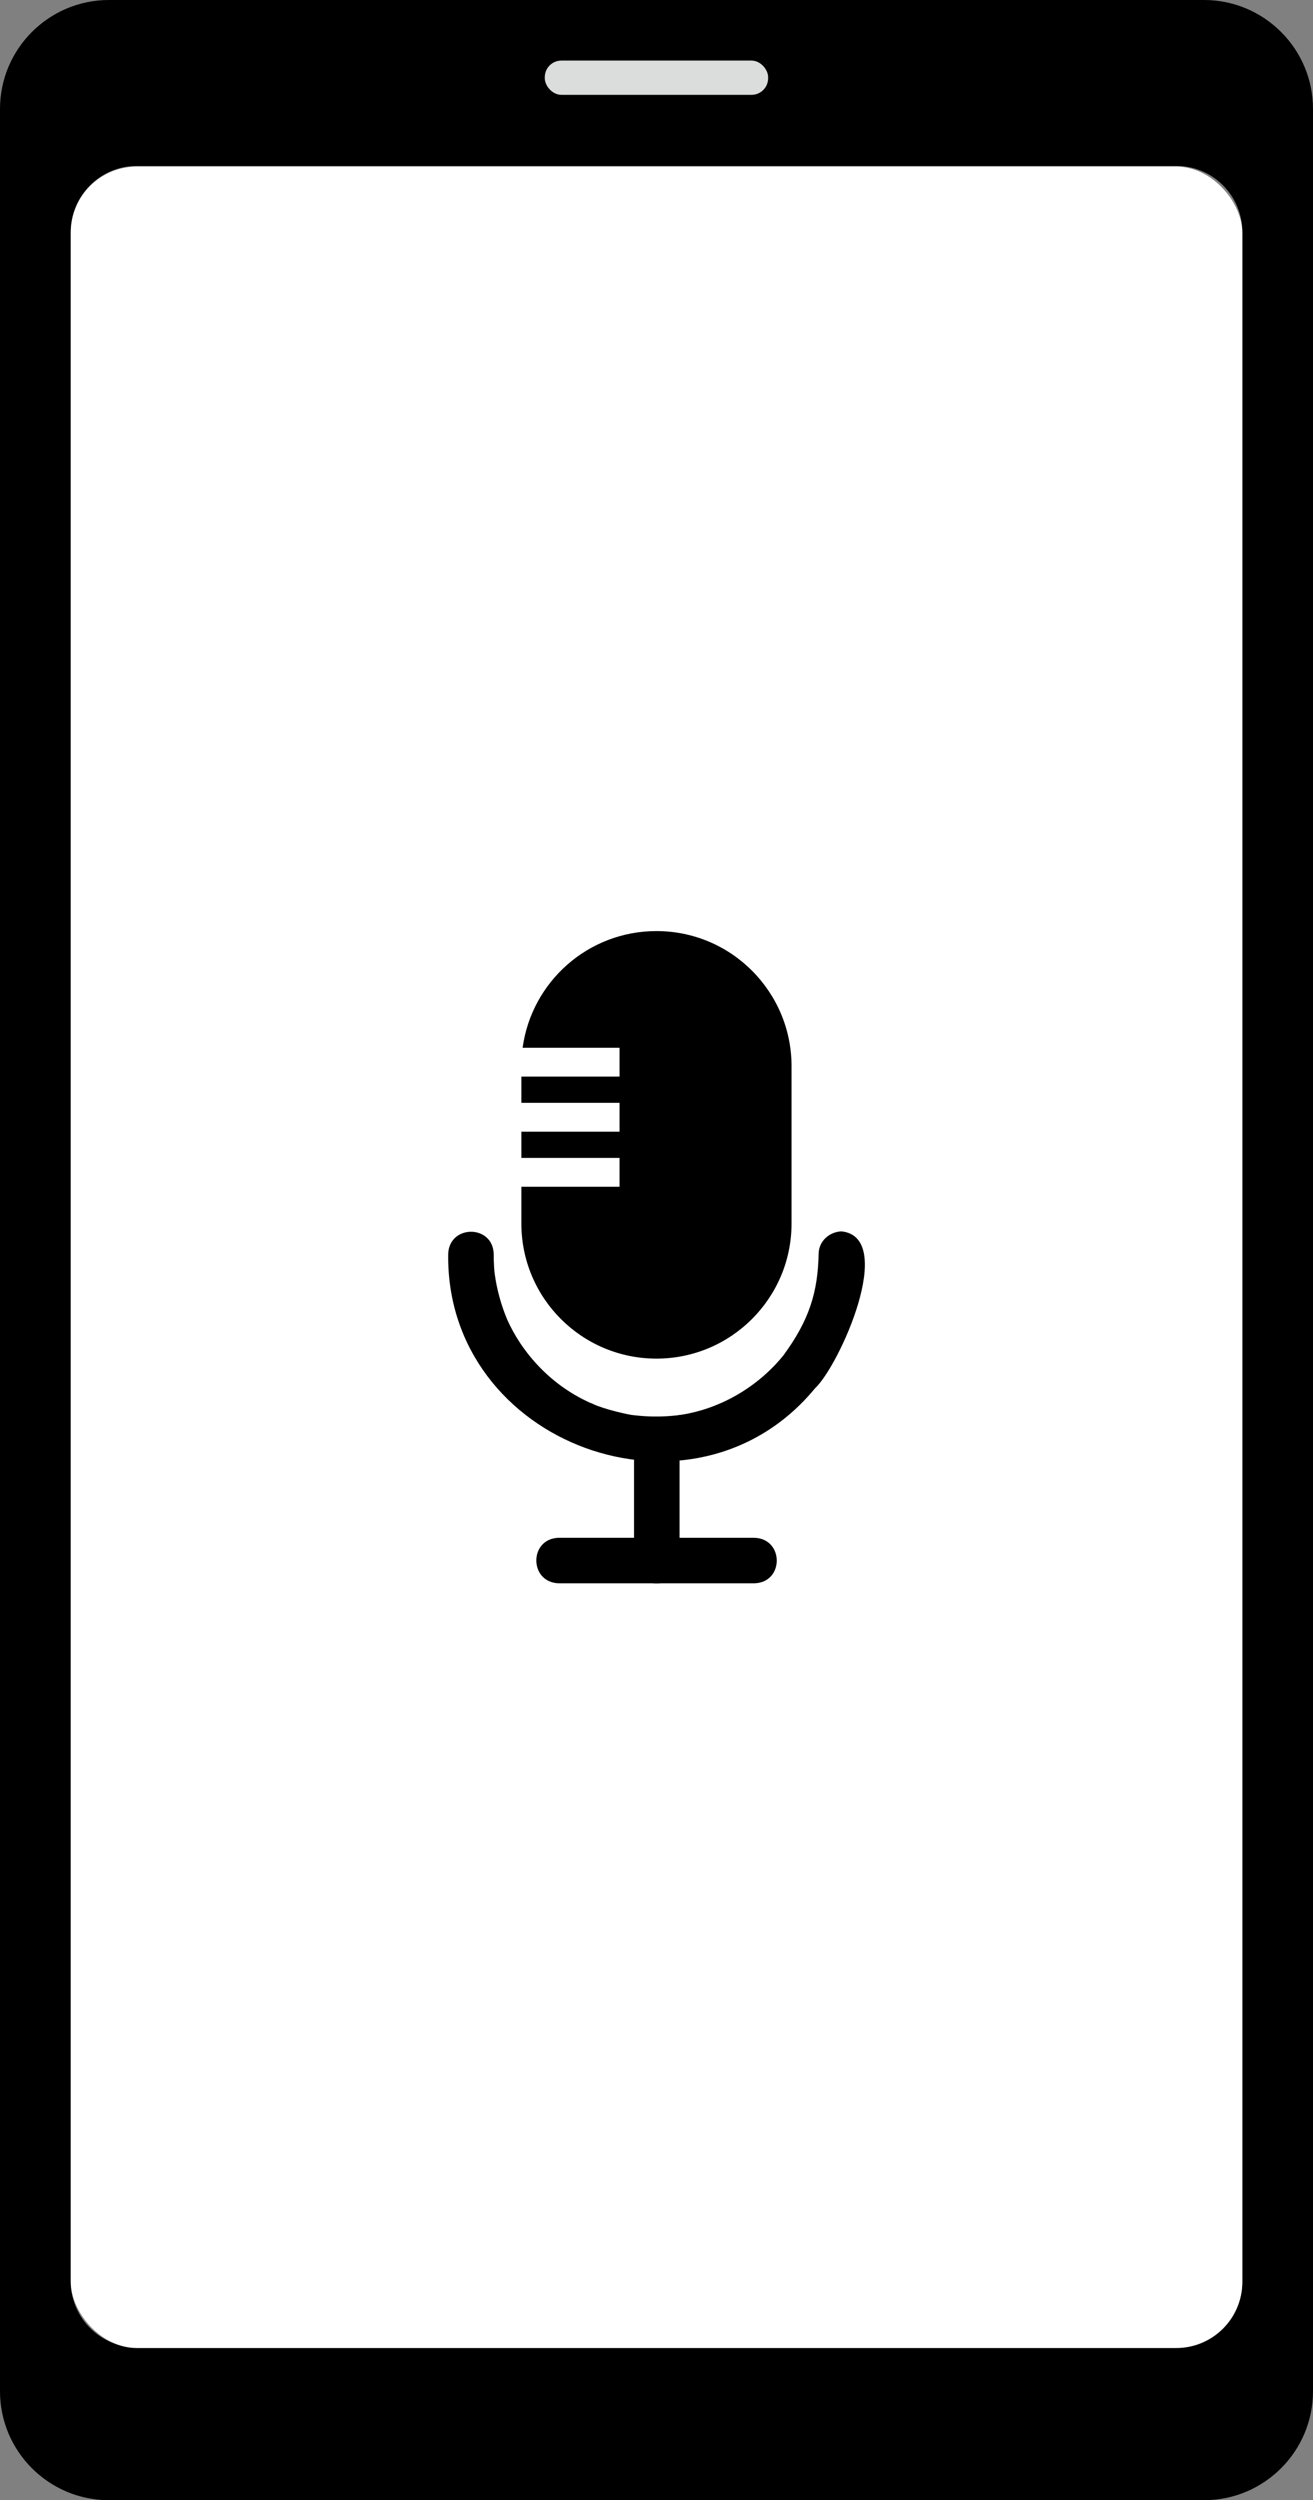
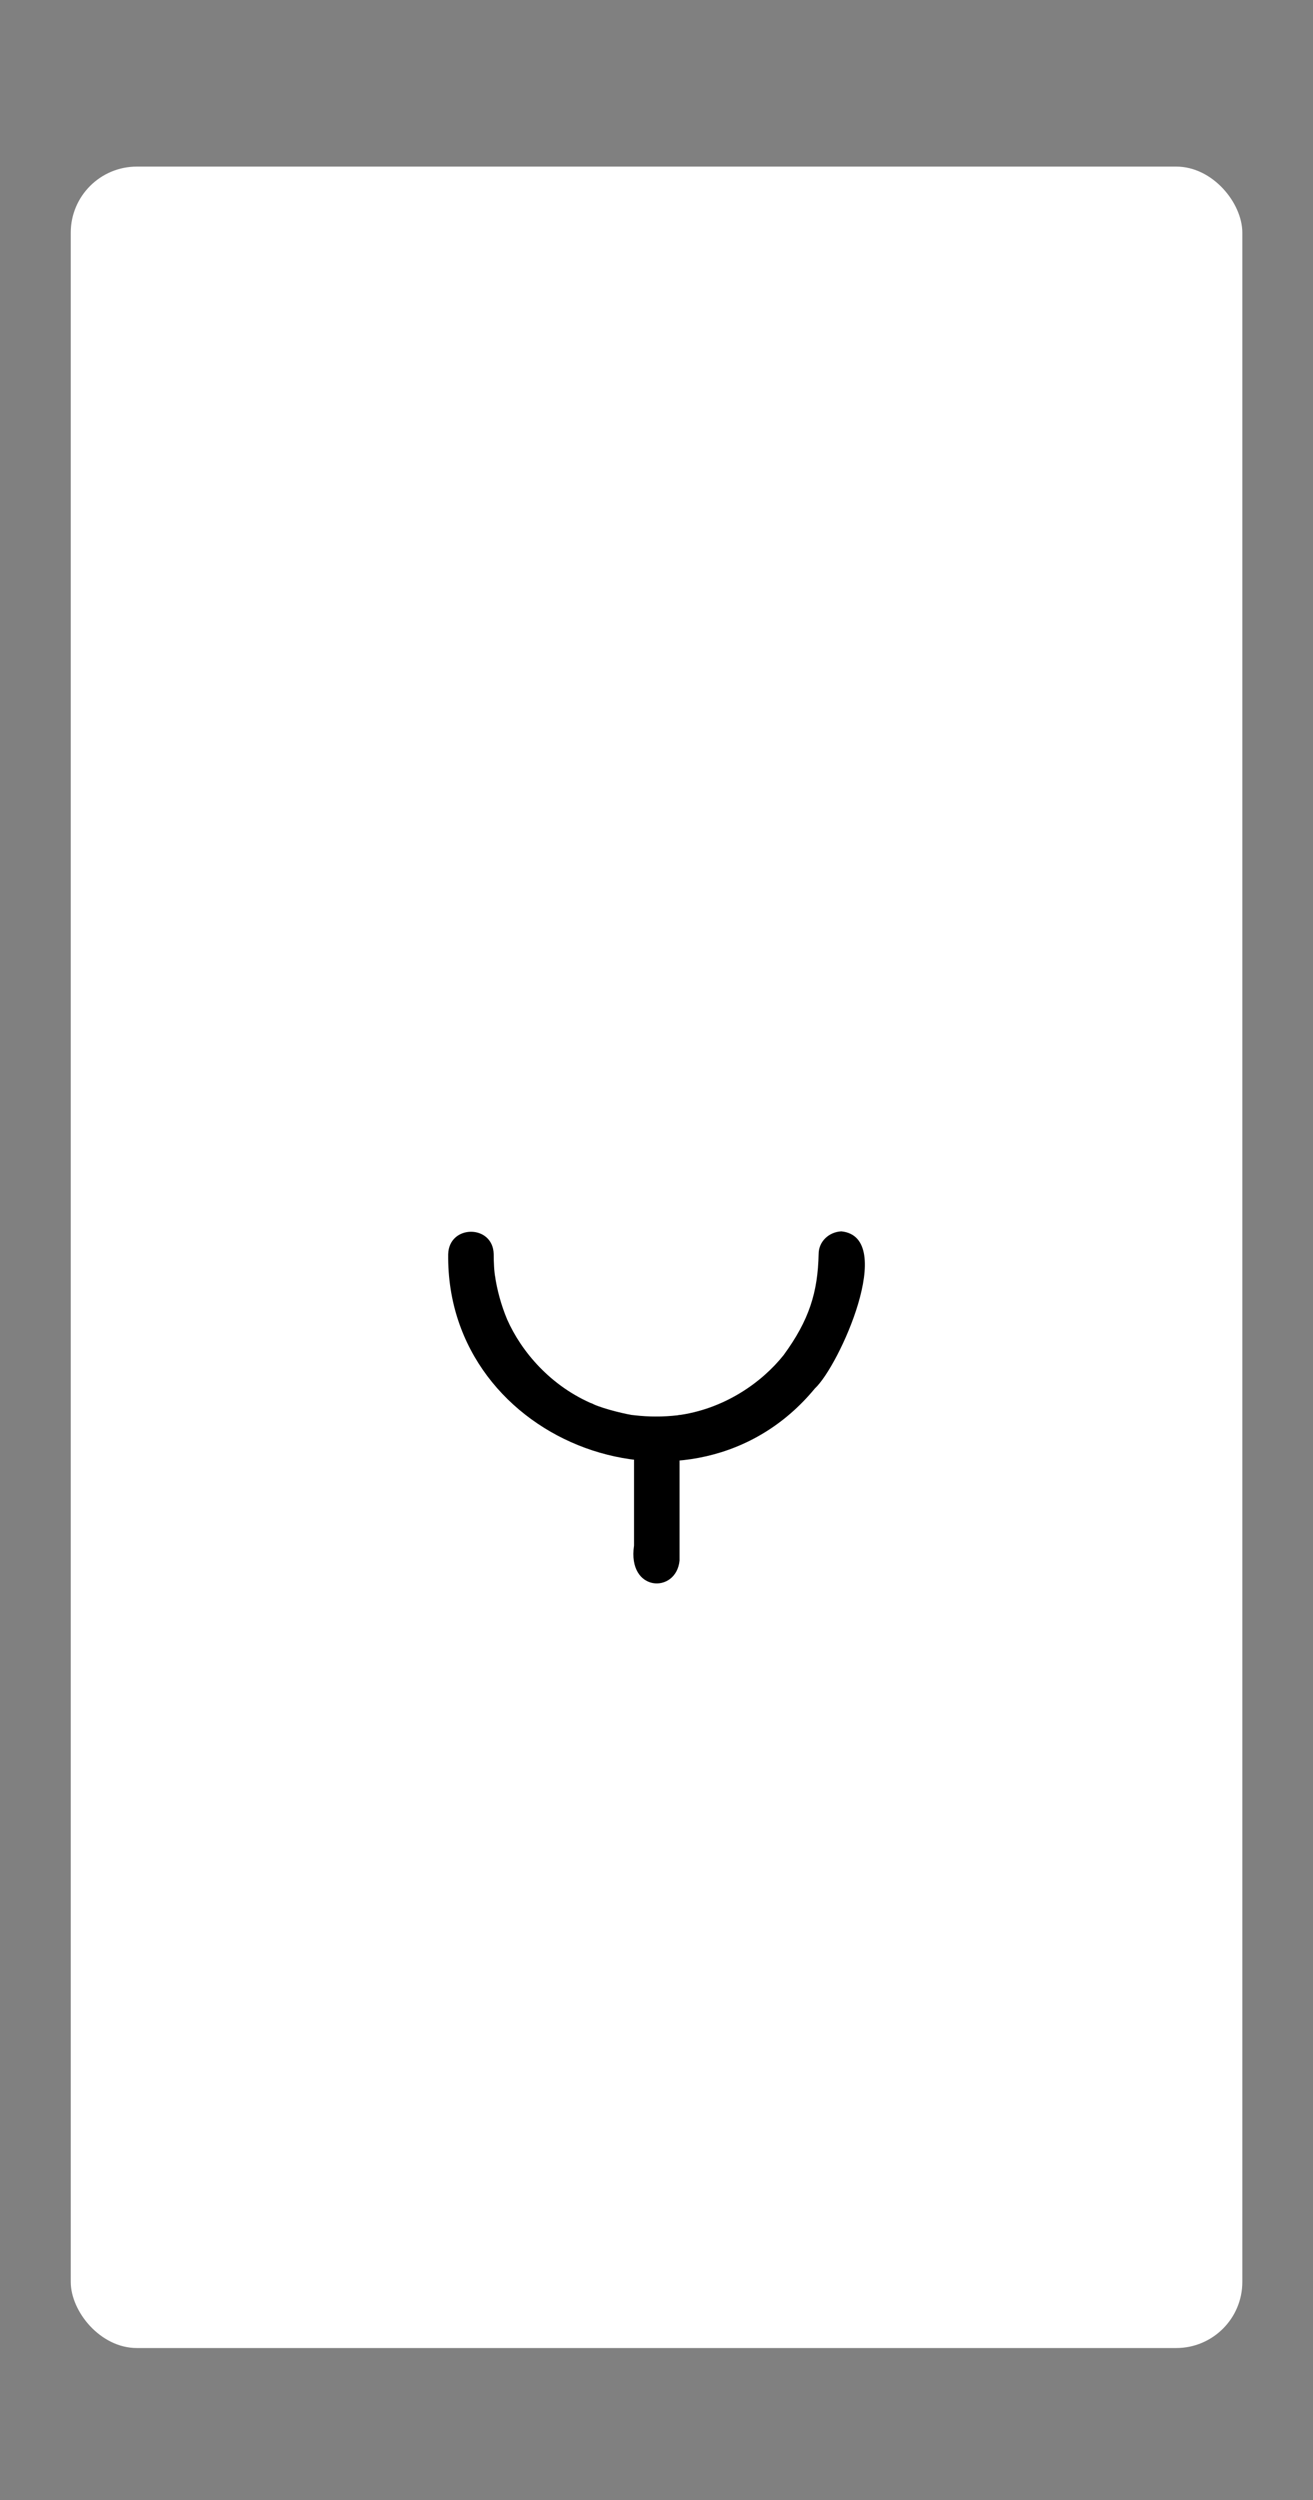
<svg xmlns="http://www.w3.org/2000/svg" id="_レイヤー_2" viewBox="0 0 157.55 300">
  <rect x="0" y="0" width="157.55" height="300" fill="#808080" stroke="none" />
  <defs>
    <style>.cls-1{fill:#dbdcdc;}.cls-2{fill:#fff;}</style>
  </defs>
  <g id="_レイヤー_1-2">
-     <path d="M144.47,0H13.08C5.86,0,0,5.86,0,13.08v273.84c0,7.22,5.86,13.08,13.08,13.08h131.39c7.22,0,13.08-5.86,13.08-13.08V13.08c0-7.22-5.86-13.08-13.08-13.08ZM149.07,273.74c0,4.38-3.55,7.93-7.93,7.93H16.42c-4.38,0-7.93-3.55-7.93-7.93V27.84c0-4.38,3.55-7.93,7.93-7.93h124.72c4.38,0,7.93,3.55,7.93,7.93v245.89Z" />
-     <rect class="cls-1" x="65.37" y="7.27" width="26.8" height="4.11" rx="1.99" ry="1.99" />
    <rect class="cls-2" x="8.49" y="19.99" width="140.58" height="261.75" rx="7.93" ry="7.93" />
-     <path d="M94.98,127.93v18.88c0,8.95-7.26,16.21-16.21,16.21s-16.21-7.25-16.21-16.21v-4.41h11.78v-3.46h-11.78v-3.15h11.78v-3.46h-11.78v-3.15h11.78v-3.46h-11.63c1.08-7.91,7.85-14,16.06-14,4.47,0,8.53,1.81,11.46,4.75,2.93,2.93,4.75,6.98,4.75,11.46Z" />
    <path d="M98.23,150.47c-.1,4.58-1.12,7.92-4.21,12.14-2.6,3.26-7.12,6.51-12.84,7.23.85-.17.34-.04.13-.02-1.71.2-3.45.2-5.16,0-.09-.01-.6-.07-.08,0-.64-.06-3.48-.7-4.89-1.34-.19-.08-.63-.33.12.05-5.24-2.17-8.76-6.39-10.45-10.22-.72-1.72-1.21-3.53-1.48-5.37.08.42.1.51.08.46-.16-.78-.21-1.97-.21-2.92-.08-3.58-5.36-3.57-5.46,0-.3,22.86,29.46,33.77,44,16.12,2.91-2.68,9.88-18.15,3.18-18.85-1.48.07-2.73,1.2-2.73,2.73h0Z" />
    <path d="M76.08,172.7v12.75c-.83,5.61,5.08,5.81,5.46,1.8,0-4.85,0-9.7,0-14.55,0-1.43-1.26-2.8-2.73-2.73-1.48.07-2.73,1.2-2.73,2.73h0Z" />
-     <path d="M90.52,184.52h-23.48c-3.58.09-3.58,5.35,0,5.46,7.83,0,15.65,0,23.48,0,3.58-.09,3.58-5.35,0-5.46h0Z" />
  </g>
</svg>